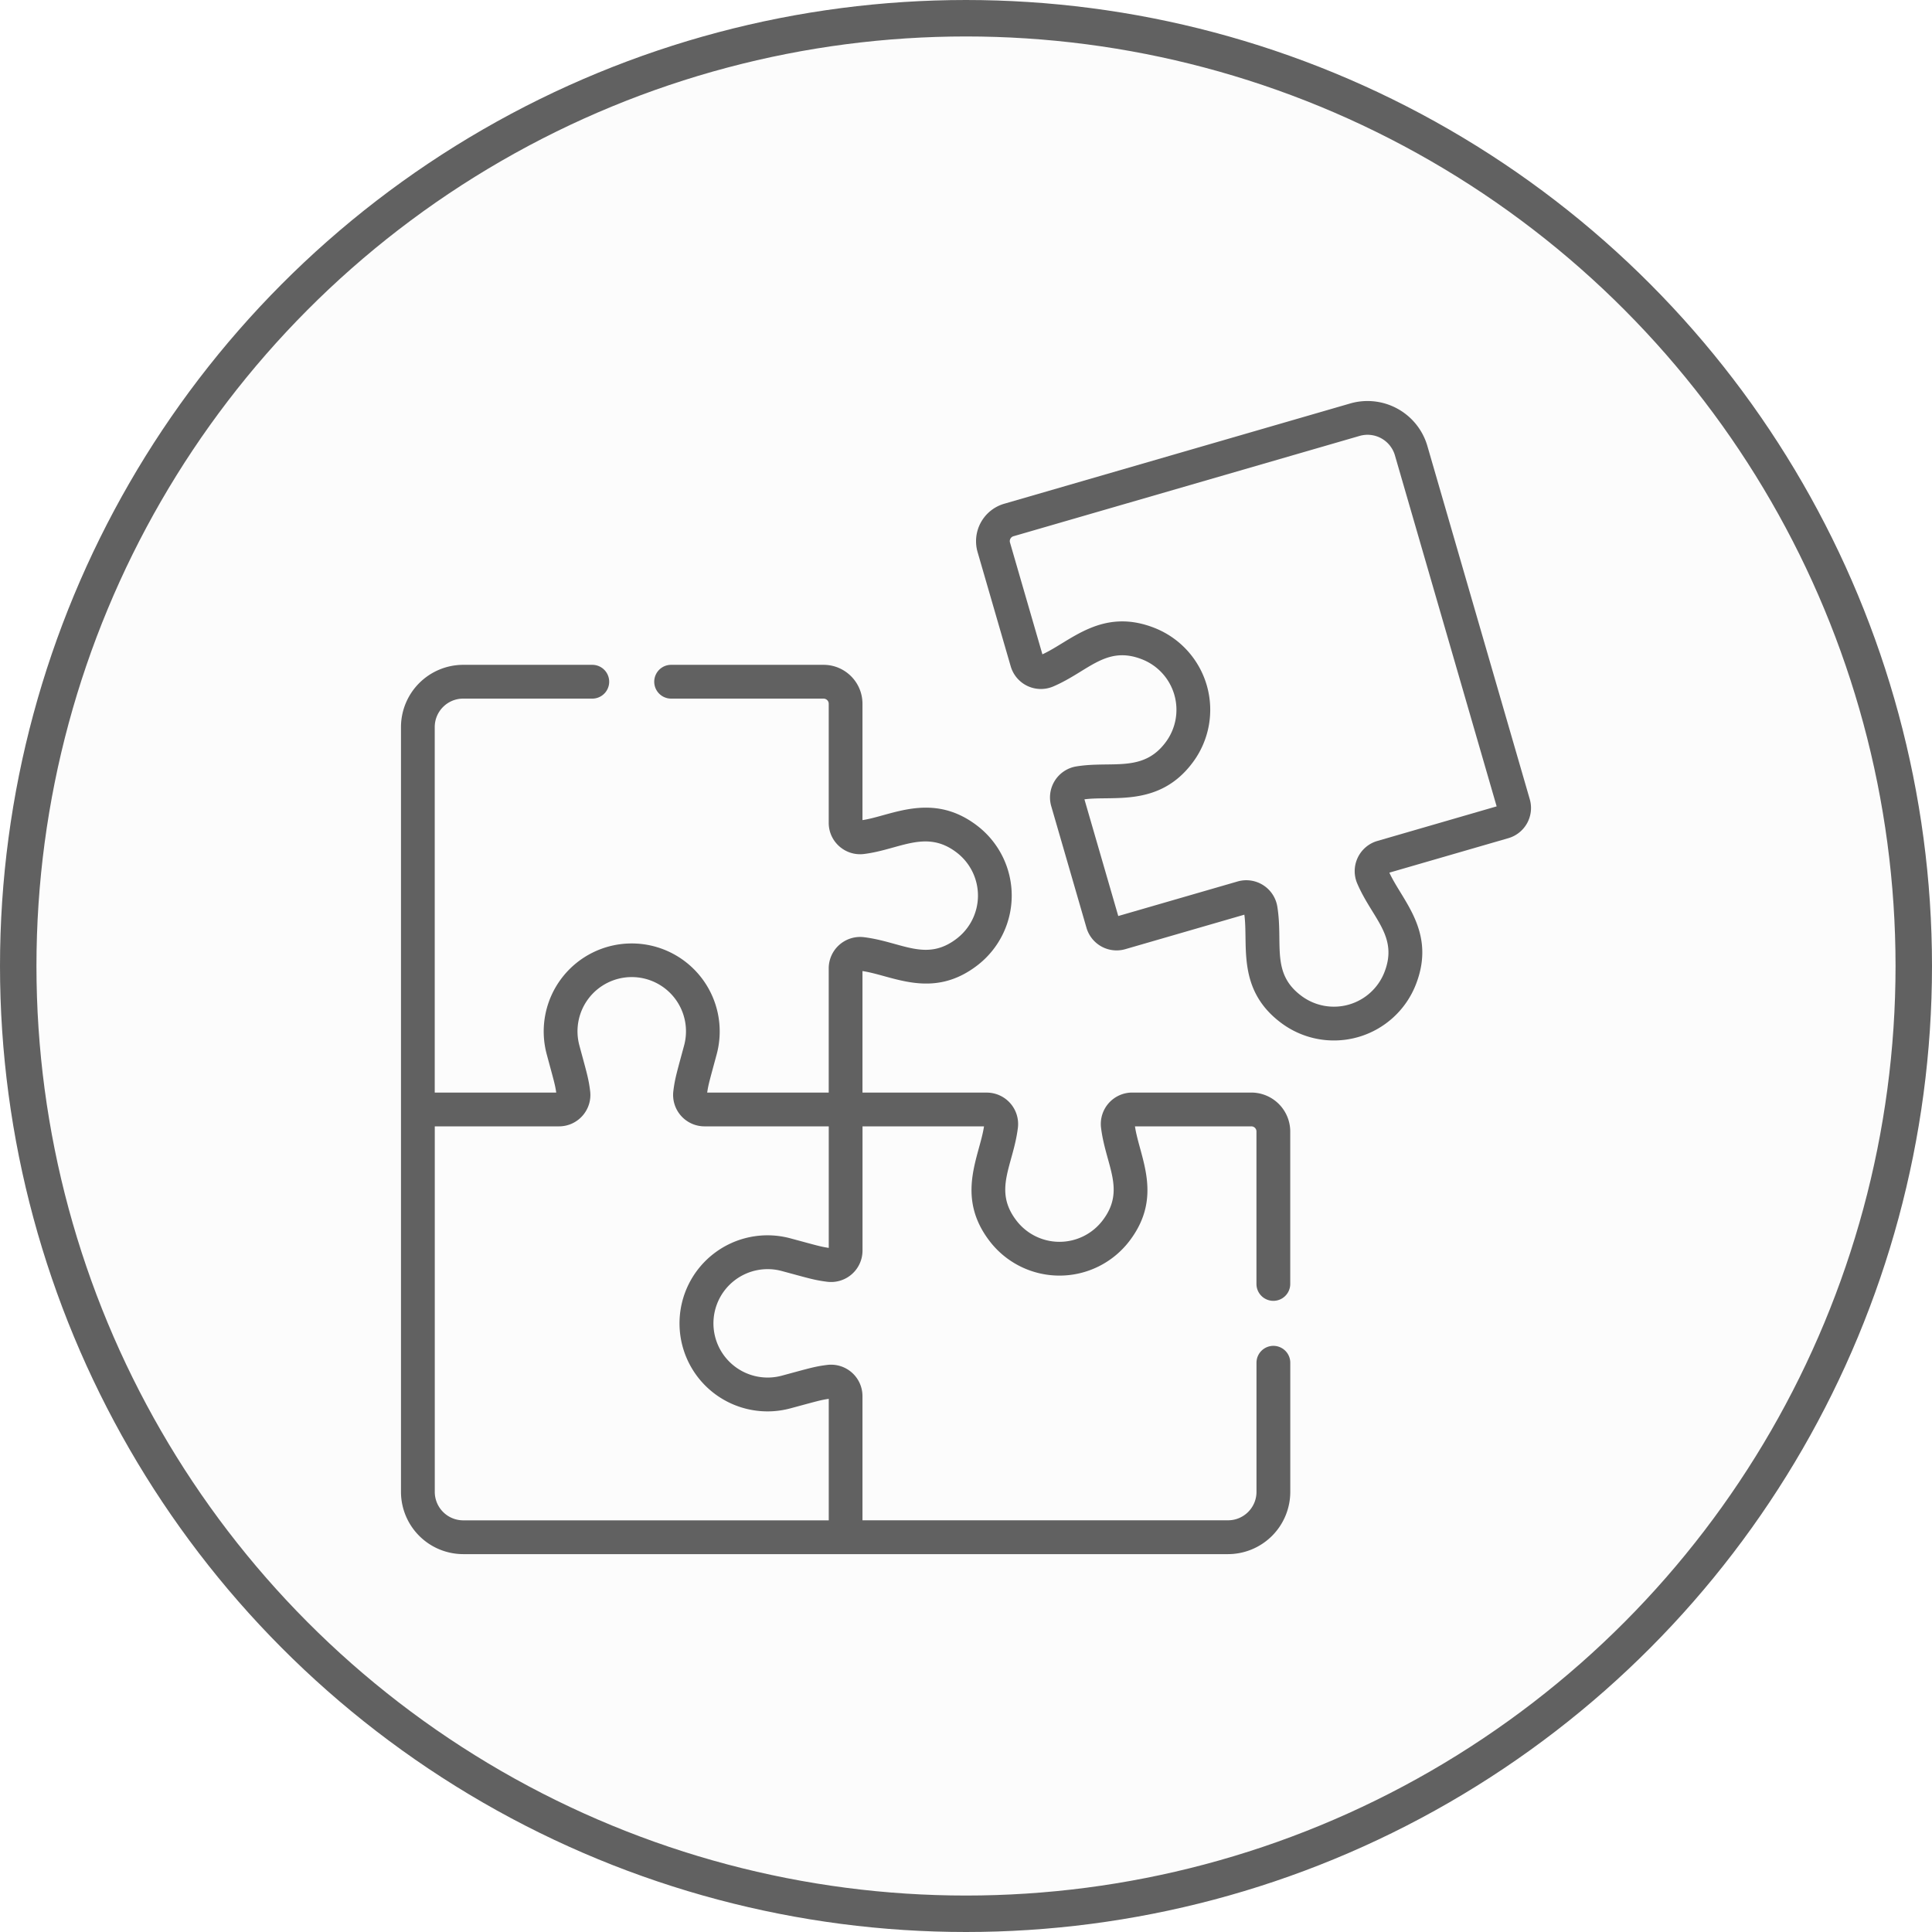
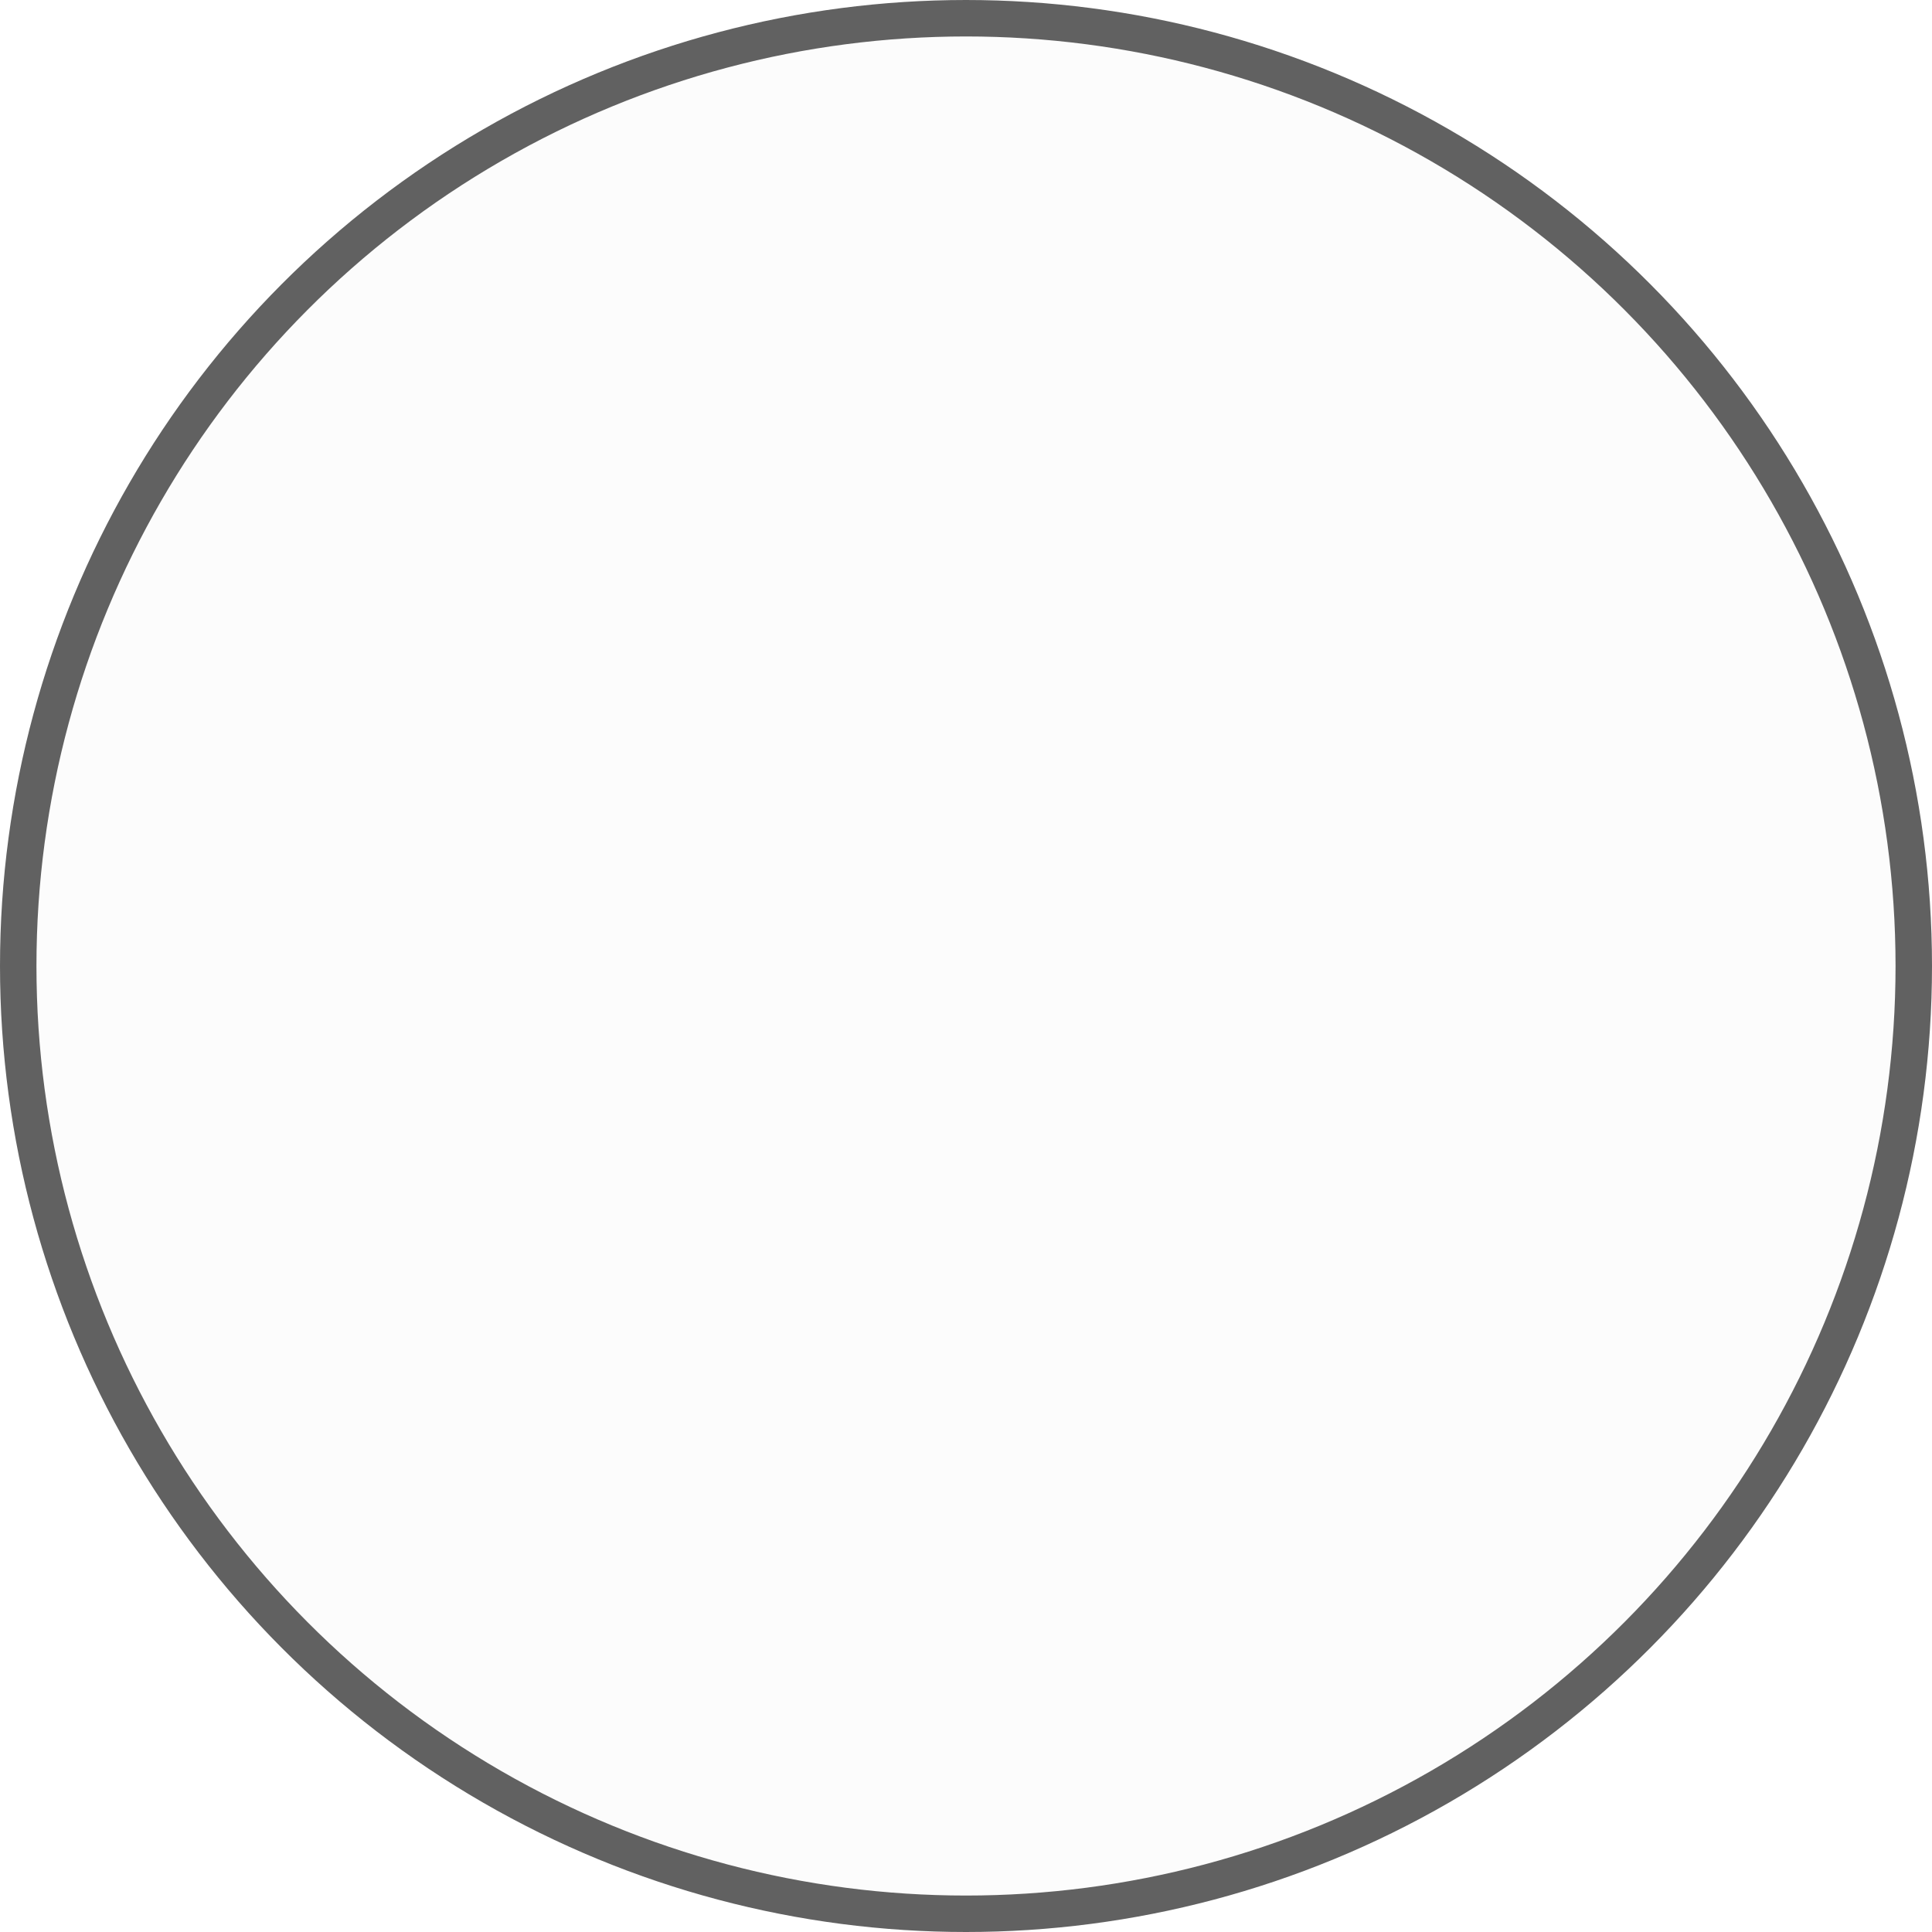
<svg xmlns="http://www.w3.org/2000/svg" width="53" height="53" fill="none">
  <circle cx="26.5" cy="26.5" r="26" fill="#E0E0E0" fill-opacity=".1" stroke="#616161" />
-   <path fill="#616161" d="M27.727 18.28a.862.862 0 0 0 1.17.55c.96-.412 1.44-1.13 2.429-.744a1.487 1.487 0 0 1 .657 2.268c-.628.852-1.472.513-2.451.67a.862.862 0 0 0-.694 1.09l.967 3.337a.86.86 0 0 0 1.066.587l3.265-.946c.113.831-.222 2.062 1.024 2.98a2.414 2.414 0 0 0 3.682-1.067c.562-1.44-.374-2.292-.728-3.066l3.265-.946a.862.862 0 0 0 .587-1.067l-2.81-9.694a1.71 1.71 0 0 0-2.115-1.164l-9.495 2.752a1.07 1.07 0 0 0-.729 1.322l.91 3.139Zm-.008-3.503a.138.138 0 0 1 .085-.067l9.495-2.752a.782.782 0 0 1 .967.532l2.791 9.631-3.273.949a.862.862 0 0 0-.55 1.17c.413.96 1.13 1.44.745 2.429a1.488 1.488 0 0 1-2.269.657c-.853-.628-.505-1.42-.669-2.451a.862.862 0 0 0-1.09-.694l-3.274.948-.928-3.201c.785-.107 2.06.226 2.98-1.024a2.414 2.414 0 0 0-1.067-3.682c-1.44-.562-2.296.376-3.066.728l-.889-3.066a.138.138 0 0 1 .012-.107Z" />
-   <path fill="#616161" d="M12.708 42.634h20.98a1.71 1.71 0 0 0 1.708-1.708v-3.542a.463.463 0 1 0-.927 0v3.542c0 .43-.35.78-.78.78H23.66v-3.408a.862.862 0 0 0-.97-.854c-.345.043-.501.095-1.249.296a1.487 1.487 0 1 1 0-2.874c.742.2.903.253 1.25.296a.862.862 0 0 0 .97-.854v-3.409h3.333c-.124.83-.788 1.92.154 3.148a2.414 2.414 0 0 0 3.833 0c.94-1.227.279-2.306.154-3.148h3.192a.14.14 0 0 1 .141.141v4.182a.463.463 0 1 0 .927 0V31.04a1.07 1.07 0 0 0-1.068-1.068H31.06a.862.862 0 0 0-.855.97c.13 1.039.685 1.7.04 2.541a1.487 1.487 0 0 1-2.362 0c-.645-.842-.09-1.502.04-2.54a.862.862 0 0 0-.854-.97H23.66v-3.334c.83.123 1.92.788 3.148-.154a2.414 2.414 0 0 0 0-3.833c-1.231-.944-2.36-.271-3.148-.154v-3.192c0-.59-.479-1.068-1.068-1.068h-4.181a.463.463 0 1 0 0 .927h4.181c.078 0 .142.063.142.14v3.268c0 .52.457.919.97.854.98-.122 1.698-.685 2.54-.04a1.487 1.487 0 0 1 0 2.363c-.841.645-1.5.09-2.54-.04a.862.862 0 0 0-.97.854v3.408H19.4c.034-.228.06-.306.261-1.051a2.414 2.414 0 1 0-4.663 0c.2.744.227.821.261 1.051h-3.333V19.945c0-.43.35-.78.78-.78h3.542a.463.463 0 1 0 0-.927h-3.541A1.71 1.71 0 0 0 11 19.945v20.981a1.71 1.71 0 0 0 1.708 1.708Zm-.781-11.735h3.408c.52 0 .919-.457.854-.97-.043-.346-.094-.503-.295-1.249a1.488 1.488 0 1 1 2.873 0c-.2.742-.252.903-.295 1.249a.862.862 0 0 0 .854.97h3.409v3.334c-.23-.035-.304-.06-1.052-.262a2.414 2.414 0 0 0-3.042 2.332 2.414 2.414 0 0 0 3.042 2.332c.75-.202.823-.227 1.052-.261v3.333H12.708a.781.781 0 0 1-.781-.781V30.899Z" />
</svg>